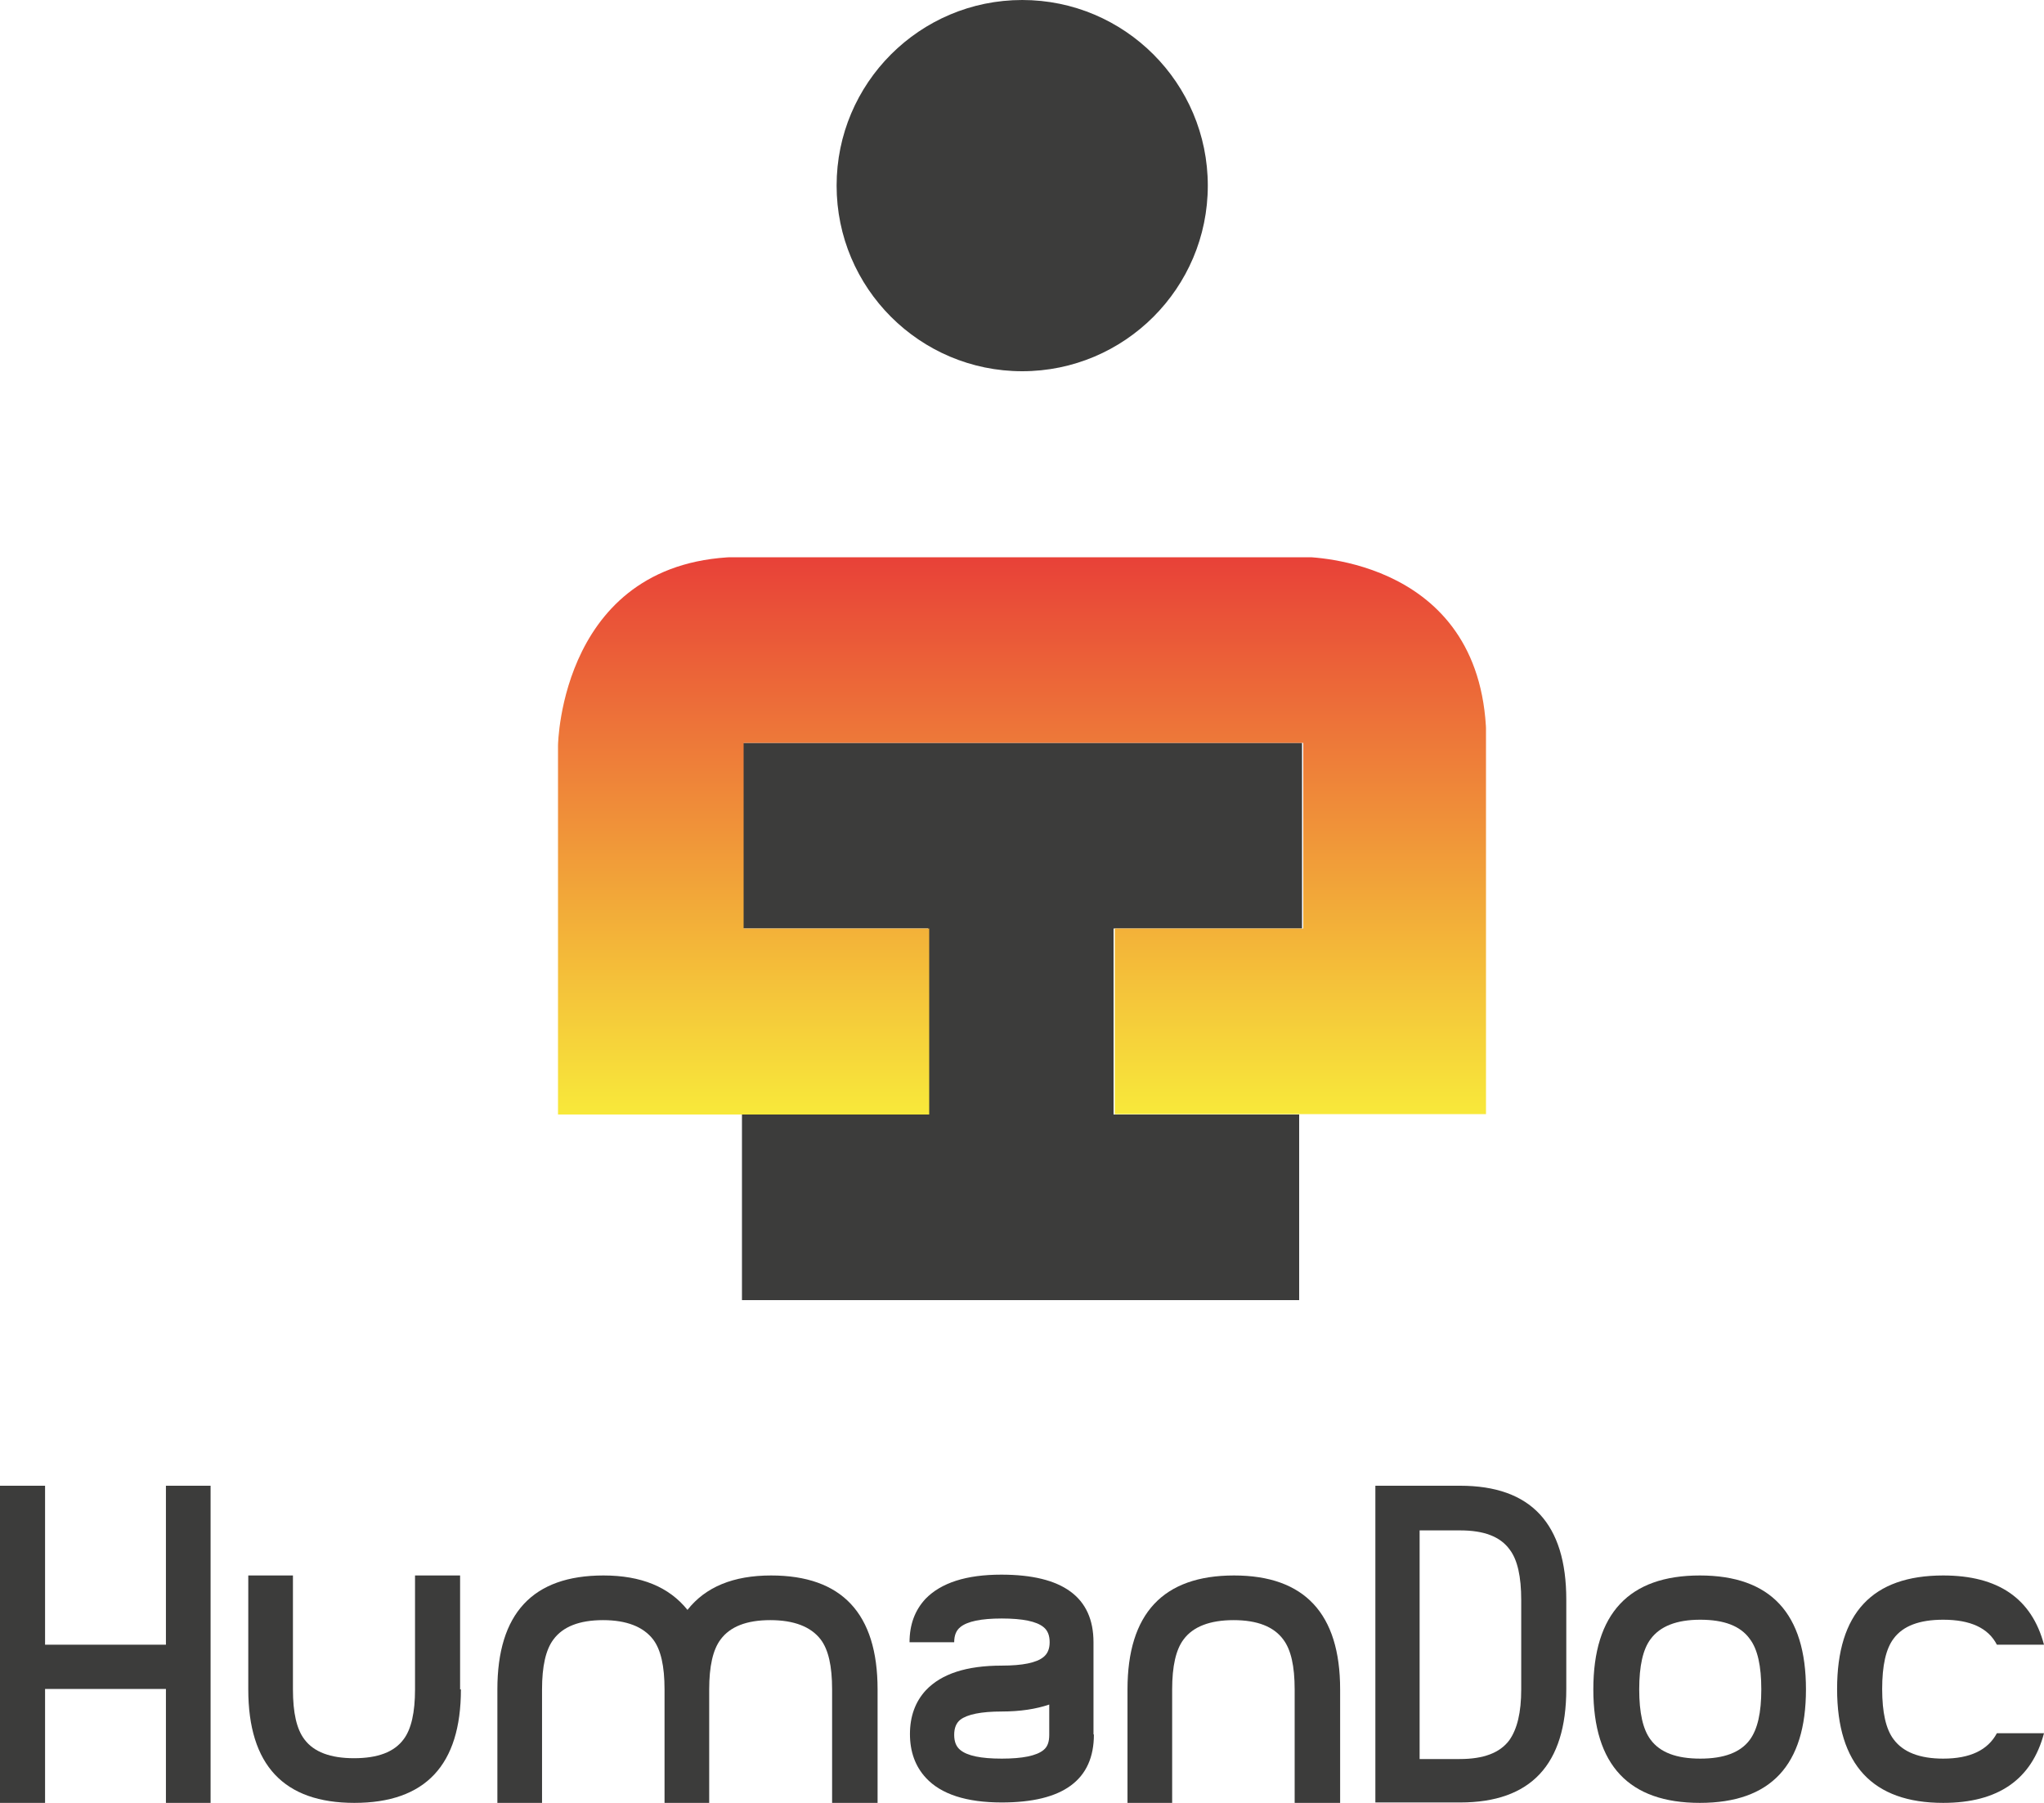
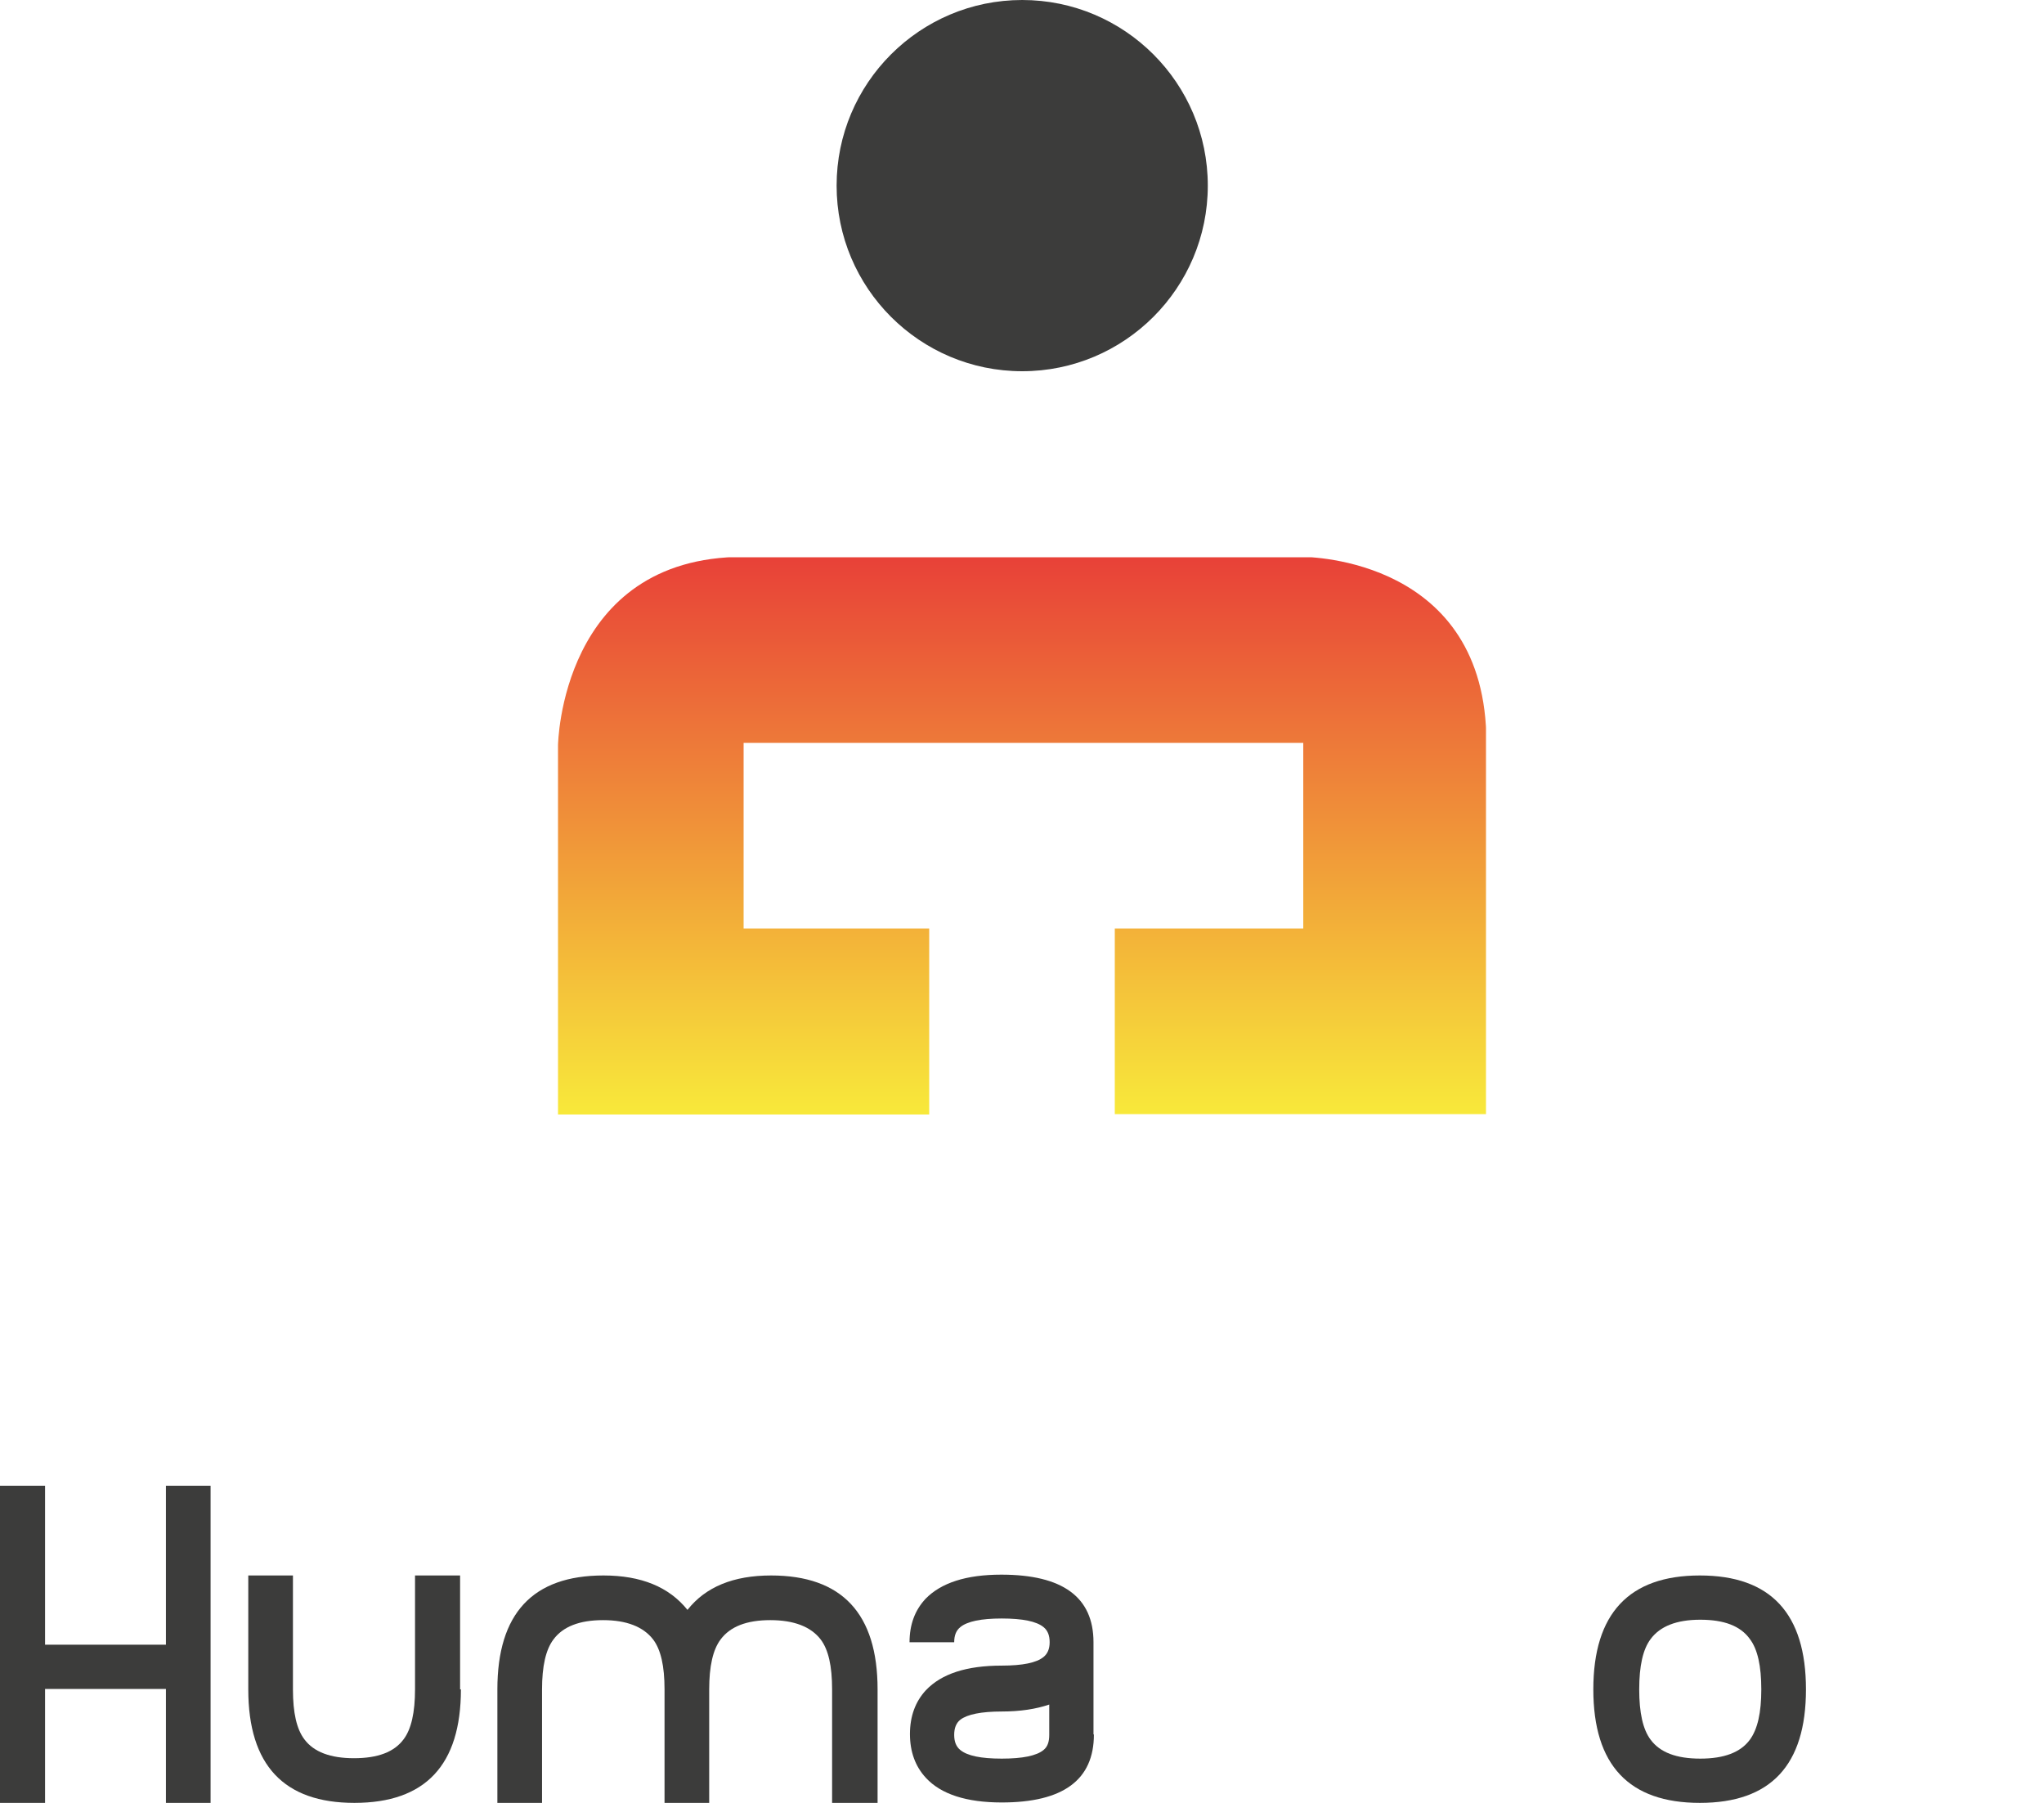
<svg xmlns="http://www.w3.org/2000/svg" version="1.1" id="Warstwa_1" x="0px" y="0px" width="498.9px" height="440px" viewBox="0 0 498.9 440" style="enable-background:new 0 0 841.9 595.3;">
  <style type="text/css"> .st0{fill:#3C3C3B;} .st1{clip-path:url(#SVGID_2_);fill:url(#SVGID_3_);} </style>
  <polygon class="st0" points="51.4 440 40.5 440 40.5 412.2 11 412.2 11 440 0 440 0 362.6 11 362.6 11 401.4 40.5 401.4 40.5 362.6 51.4 362.6" />
  <path class="st0" d="M 112.5 412.3 C 112.5 430.8 103.8 440 86.5 440 C 69.3 440 60.6 430.8 60.6 412.3 L 60.6 384.5 L 71.5 384.5 L 71.5 412.3 C 71.5 418 72.4 422 74.3 424.5 C 76.6 427.6 80.7 429.1 86.4 429.1 C 92.2 429.1 96.2 427.6 98.5 424.5 C 100.4 422 101.3 417.9 101.3 412.3 L 101.3 384.5 L 112.3 384.5 L 112.3 412.3 Z" />
  <path class="st0" d="M 214 440 L 203.1 440 L 203.1 412.3 C 203.1 406.6 202.2 402.6 200.3 400.1 C 197.9 397 193.8 395.4 188 395.4 C 182.2 395.4 178.2 397 175.9 400.1 C 174 402.6 173.1 406.7 173.1 412.3 L 173.1 440 L 162.2 440 L 162.2 412.3 C 162.2 406.6 161.3 402.6 159.4 400.1 C 157 397 152.9 395.4 147.2 395.4 C 141.4 395.4 137.4 397 135.1 400.1 C 133.2 402.6 132.3 406.7 132.3 412.3 L 132.3 440 L 121.4 440 L 121.4 412.3 C 121.4 393.8 130 384.5 147.3 384.5 C 156.5 384.5 163.3 387.3 167.8 392.9 C 172.2 387.3 179 384.5 188.2 384.5 C 205.5 384.5 214.2 393.8 214.2 412.3 L 214.2 440 Z" />
  <path class="st0" d="M 267 423.3 C 267 434.4 259.5 439.9 244.5 439.9 C 235.9 439.9 229.7 437.9 226 433.9 C 223.4 431.1 222.1 427.5 222.1 423.2 C 222.1 418.9 223.4 415.3 226 412.5 C 229.8 408.5 235.9 406.5 244.5 406.5 C 249.6 406.5 253 405.8 254.7 404.4 C 255.7 403.6 256.2 402.4 256.2 400.8 C 256.2 399.1 255.7 397.9 254.7 397.1 C 253 395.7 249.6 395 244.5 395 C 239.5 395 236.1 395.7 234.4 397.1 C 233.4 397.9 232.9 399.1 232.9 400.8 L 222 400.8 C 222 396.5 223.3 393 225.9 390.2 C 229.7 386.3 235.8 384.3 244.4 384.3 C 259.4 384.3 266.9 389.8 266.9 400.8 L 266.9 423.3 Z M 256.1 423.4 L 256.1 416 C 252.9 417.1 249 417.7 244.5 417.7 C 239.5 417.7 236.1 418.4 234.4 419.7 C 233.4 420.5 232.9 421.7 232.9 423.4 C 232.9 425.1 233.4 426.3 234.4 427.1 C 236.1 428.5 239.4 429.2 244.5 429.2 C 249.6 429.2 253 428.5 254.7 427.1 C 255.7 426.3 256.1 425.1 256.1 423.4 Z" />
-   <path class="st0" d="M 326.9 440 L 316 440 L 316 412.3 C 316 406.6 315.1 402.6 313.2 400.1 C 310.9 397 306.9 395.4 301.1 395.4 C 295.3 395.4 291.2 397 288.9 400.1 C 287 402.6 286.1 406.7 286.1 412.3 L 286.1 440 L 275.2 440 L 275.2 412.3 C 275.2 393.8 283.9 384.5 301.2 384.5 C 318.4 384.5 327.1 393.8 327.1 412.3 L 327.1 440 Z" />
-   <path class="st0" d="M 382.3 412.2 C 382.3 430.7 373.6 439.9 356.4 439.9 L 335.7 439.9 L 335.7 362.6 L 356.4 362.6 C 373.7 362.6 382.3 371.9 382.3 390.4 L 382.3 412.2 Z M 371.3 412.3 L 371.3 390.5 C 371.3 384.8 370.4 380.7 368.5 378.2 C 366.2 375 362.2 373.5 356.4 373.5 L 346.5 373.5 L 346.5 429.3 L 356.3 429.3 C 362.1 429.3 366.1 427.8 368.4 424.7 C 370.3 422 371.3 418 371.3 412.3 Z" />
  <path class="st0" d="M 440.8 412.3 C 440.8 430.8 432.2 440 414.9 440 C 397.6 440 388.9 430.8 388.9 412.3 C 388.9 393.8 397.6 384.5 414.9 384.5 C 432.2 384.5 440.8 393.8 440.8 412.3 M 429.9 412.3 C 429.9 406.6 429 402.5 427.1 400 C 424.8 396.8 420.8 395.3 415 395.3 C 409.2 395.3 405.2 396.9 402.9 400 C 401 402.5 400.1 406.6 400.1 412.3 C 400.1 418 401 422.1 402.9 424.6 C 405.2 427.7 409.2 429.2 415 429.2 C 420.8 429.2 424.8 427.7 427.1 424.6 C 429 422 429.9 418 429.9 412.3 Z" />
-   <path class="st0" d="M 498.9 423 C 495.9 434.3 487.7 440 474.3 440 C 457.1 440 448.4 430.7 448.4 412.2 C 448.4 393.7 457 384.5 474.3 384.5 C 487.7 384.5 495.9 390.1 498.9 401.4 L 487.4 401.4 C 485.3 397.3 480.9 395.3 474.3 395.3 C 468.5 395.3 464.5 396.8 462.2 399.9 C 460.3 402.4 459.4 406.5 459.4 412.2 C 459.4 417.9 460.3 422 462.2 424.5 C 464.5 427.6 468.5 429.2 474.3 429.2 C 480.9 429.2 485.2 427.1 487.4 423 L 498.9 423 Z" />
-   <polygon class="st0" points="181.1 181.3 317.8 181.3 317.8 226.6 271.8 226.6 271.8 272 317.1 272 317.1 317.3 181.1 317.3 181.1 272 226.5 272 226.5 226.6 181.1 226.6" />
  <g transform="matrix(1, 0, 0, 1, -171.5, -55.4)">
    <defs>
-       <path id="SVGID_1_" d="M307.6,327.4h90.7V282H353v-45.3h136.6V282h-46v45.3h90.7v-90.7c0-44.7-42.9-45.3-45.2-45.3 c-0.1,0-0.1,0-0.1,0H353c-44.7,0-45.3,46-45.3,46V327.4z" />
-     </defs>
+       </defs>
    <clipPath id="SVGID_2_">
      <path d="M307.6,327.4h90.7V282H353v-45.3h136.6V282h-46v45.3h90.7v-90.7c0-44.7-42.9-45.3-45.2-45.3 c-0.1,0-0.1,0-0.1,0H353c-44.7,0-45.3,46-45.3,46V327.4z" transform="matrix(1, 0, 0, 1, 0, 0)" style="overflow: visible;" />
    </clipPath>
    <linearGradient id="SVGID_3_" gradientUnits="userSpaceOnUse" x1="420.945" y1="327.352" x2="420.945" y2="191.362">
      <stop offset="0" style="stop-color:#F8E93A" />
      <stop offset="1" style="stop-color:#E84138" />
    </linearGradient>
    <rect x="307.6" y="191.4" class="st1" width="226.6" height="136" />
  </g>
  <path class="st0" d="M 294.8 45.3 C 294.8 70.3 274.5 90.6 249.5 90.6 C 224.5 90.6 204.2 70.3 204.2 45.3 C 204.2 20.3 224.5 0 249.5 0 C 274.5 0 294.8 20.3 294.8 45.3" />
</svg>